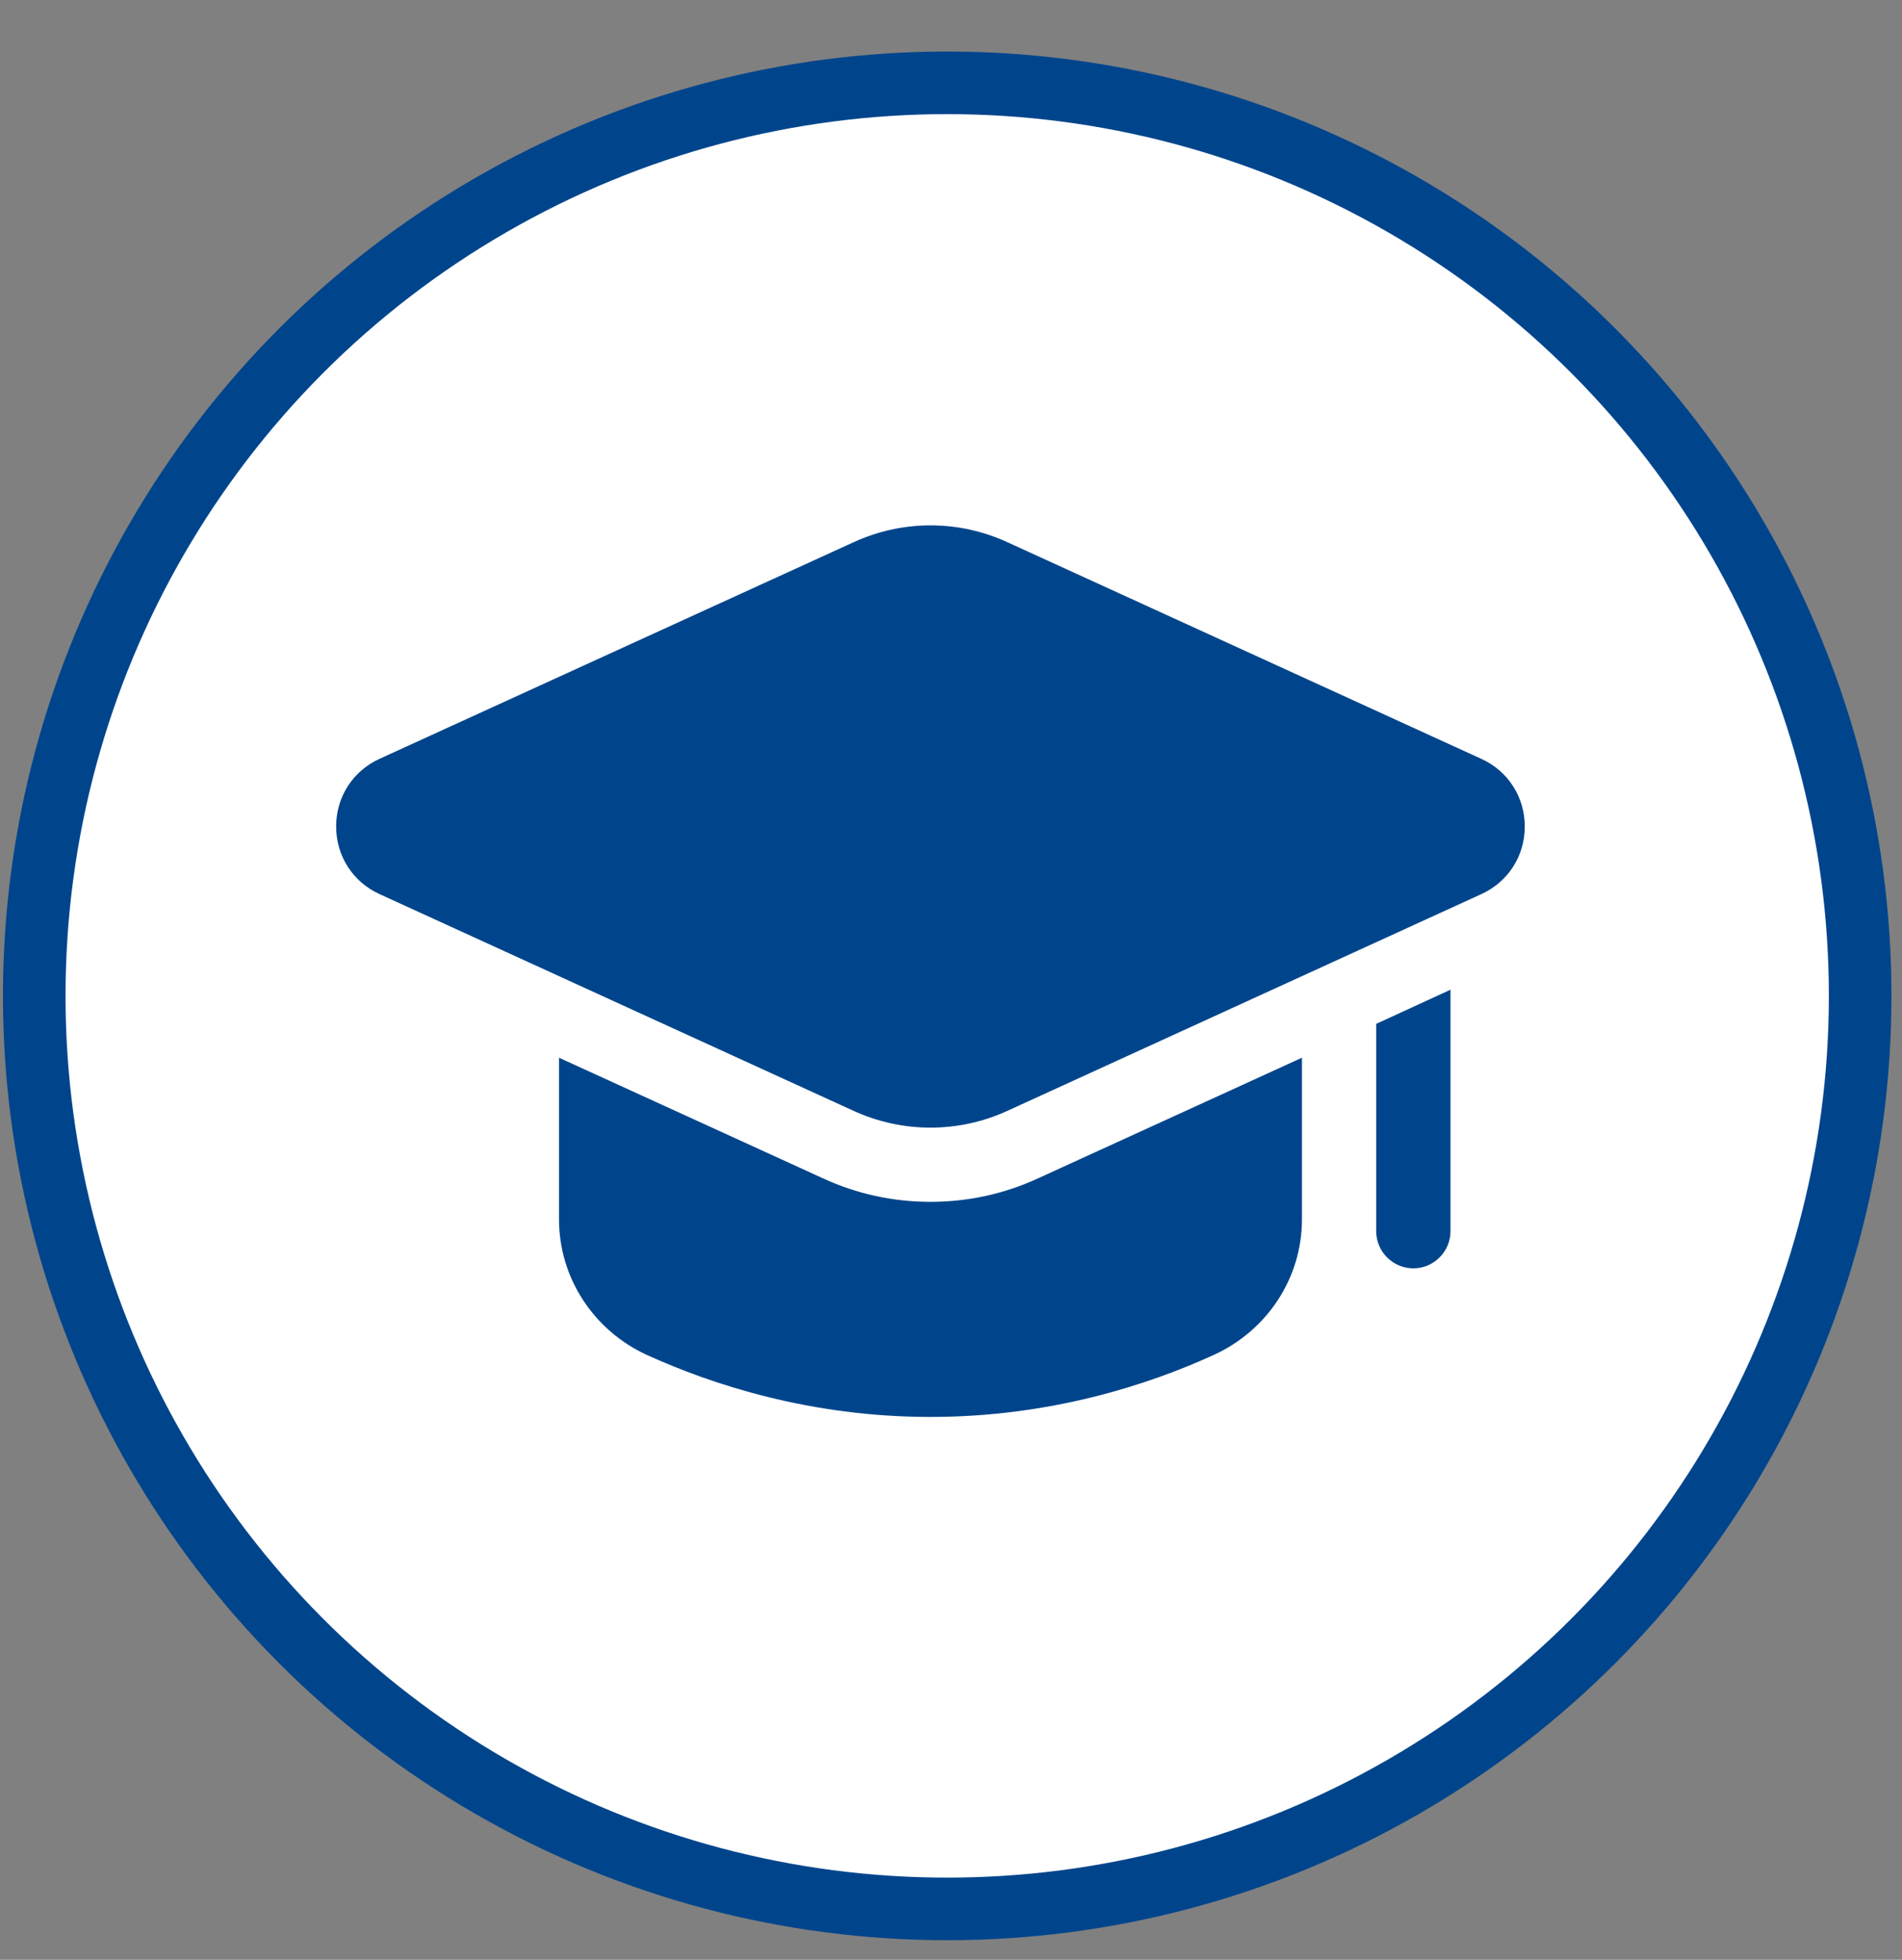
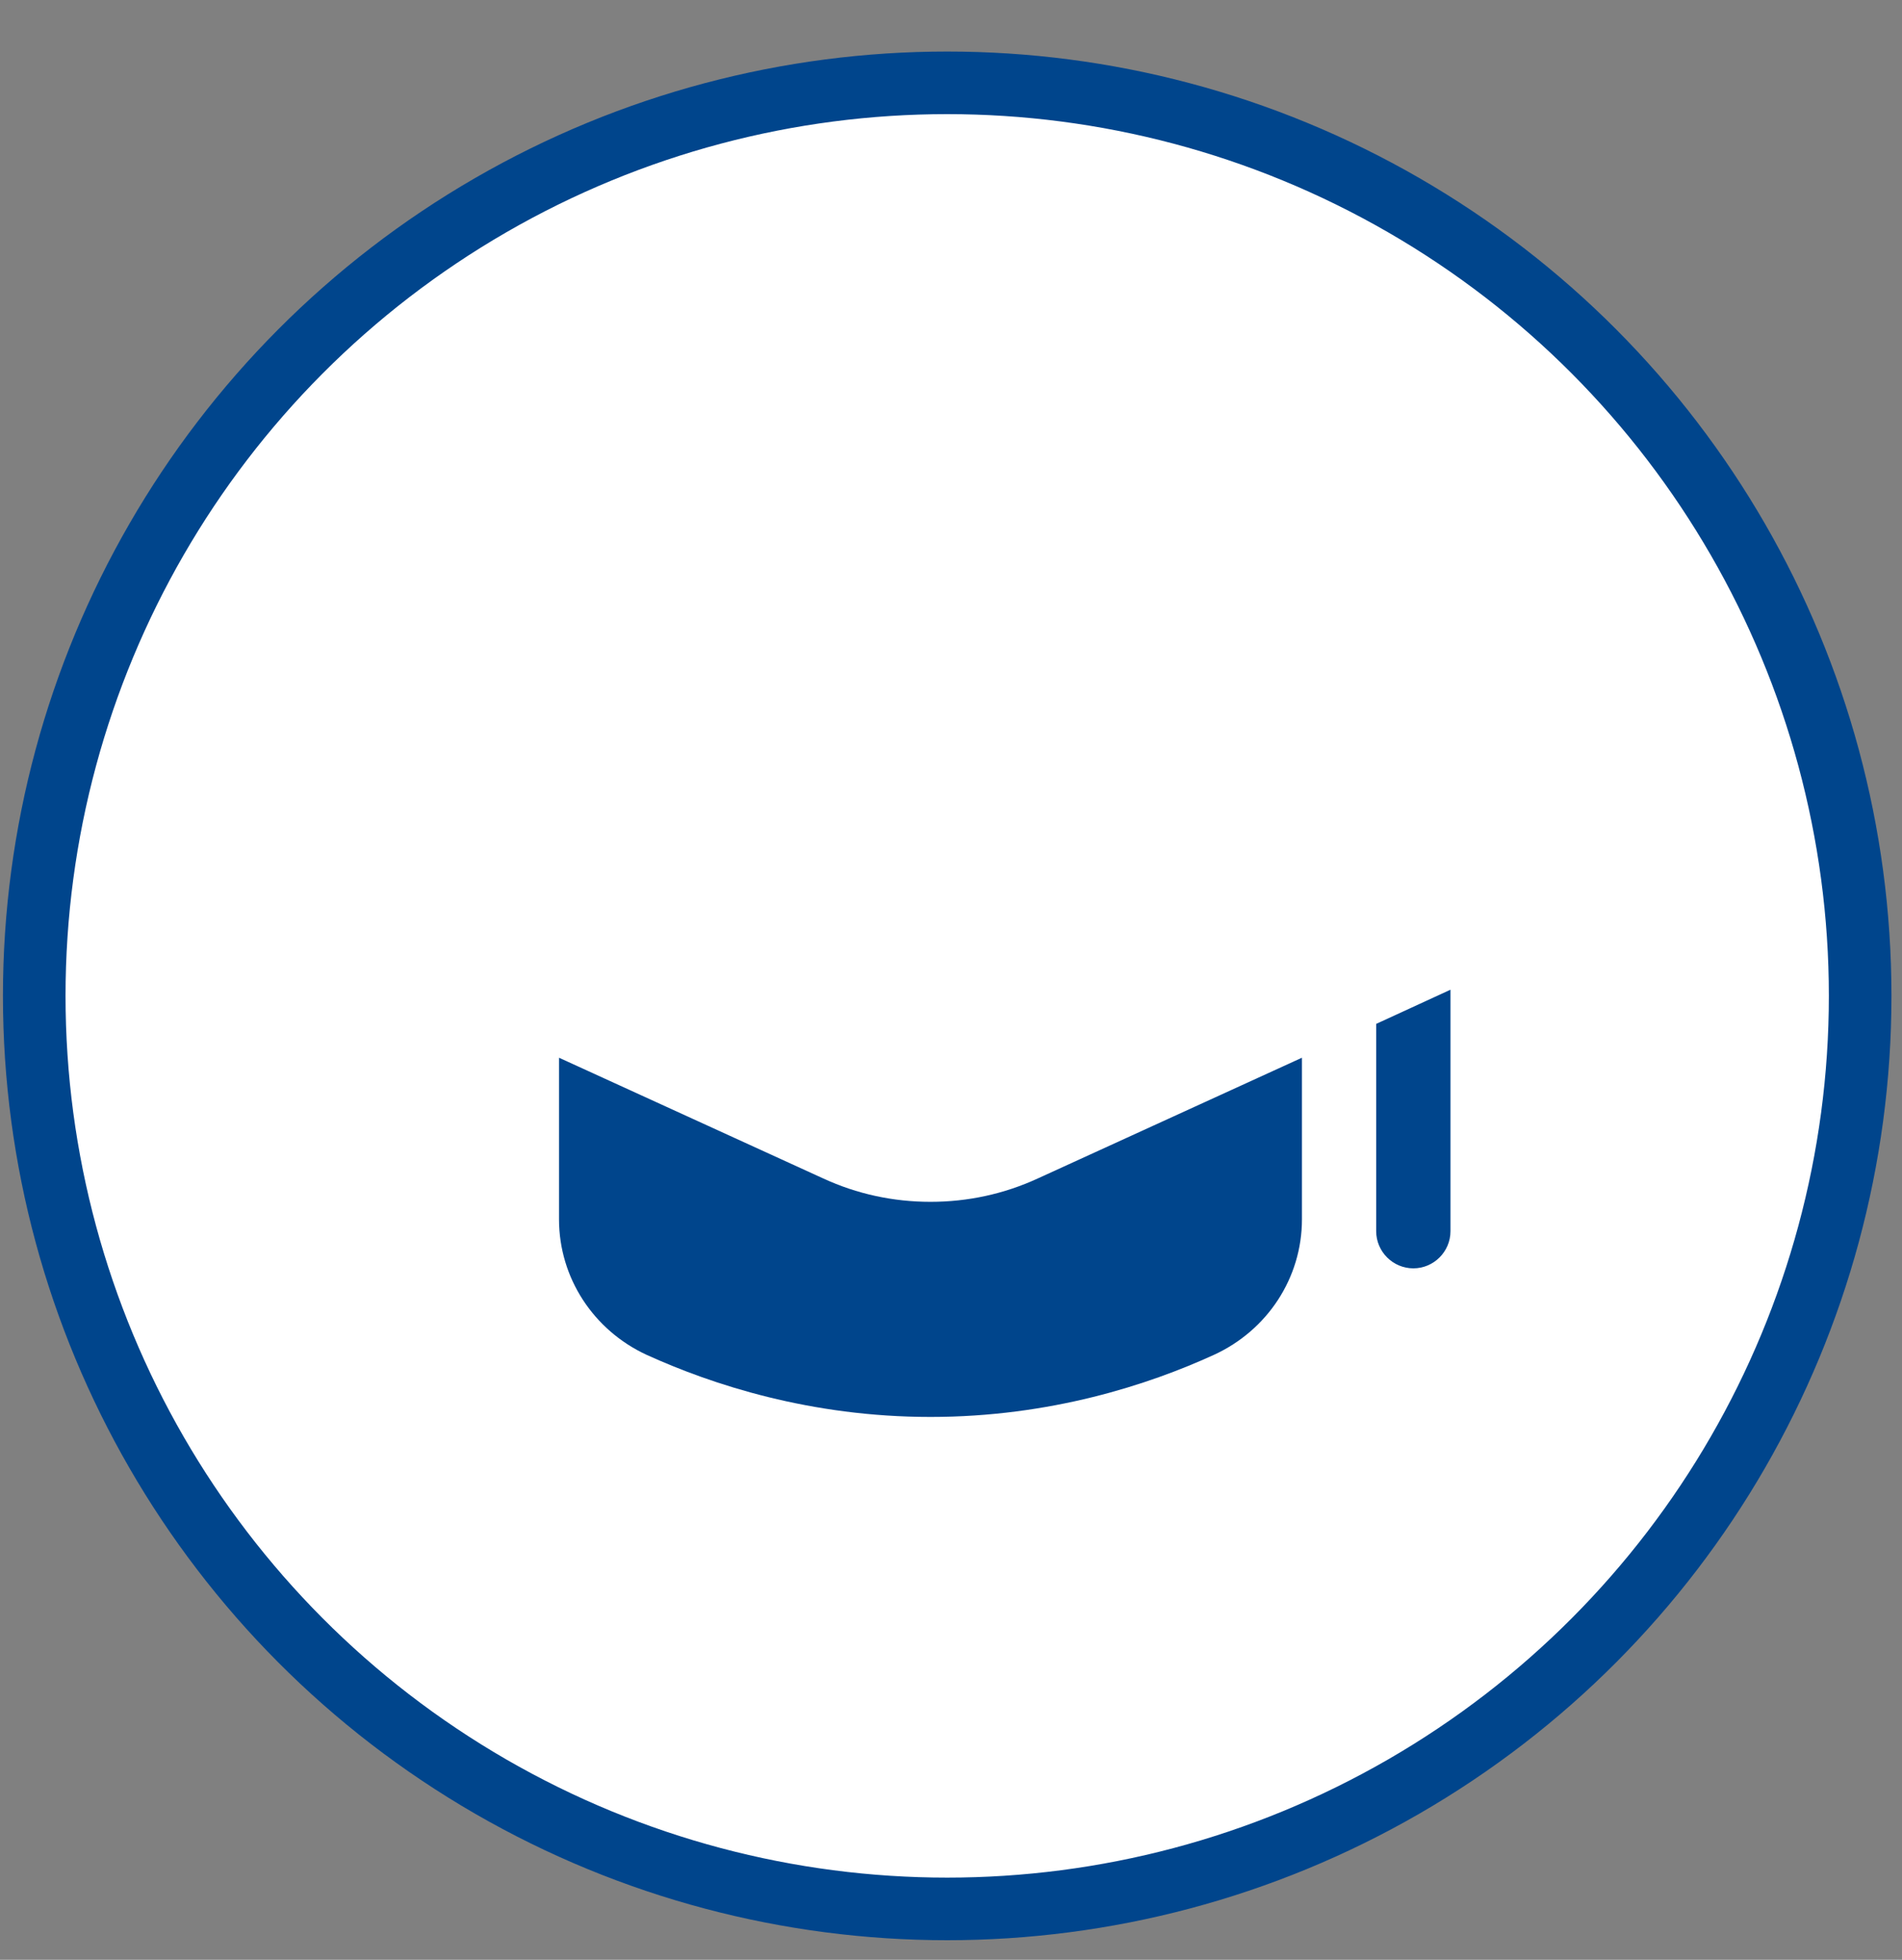
<svg xmlns="http://www.w3.org/2000/svg" width="33" height="34" viewBox="0 0 33 34" fill="none">
  <rect x="0" y="0" width="33" height="34" fill="#808080" stroke="none" />
  <circle cx="16.434" cy="17.277" r="15.84" fill="white" stroke="#00458C" stroke-width="1.086" />
  <g clip-path="url(#clip0_424_1311)">
    <path d="M22.589 18.35V21.153C22.589 22.171 21.989 23.08 21.061 23.505C19.933 24.021 18.226 24.582 16.144 24.582C14.062 24.582 12.355 24.021 11.22 23.505C10.299 23.08 9.699 22.171 9.699 21.153V18.35L14.282 20.444C14.868 20.715 15.5 20.85 16.144 20.85C16.789 20.85 17.42 20.715 18.007 20.444L22.589 18.35Z" fill="#00458C" />
    <path d="M25.166 17.17V21.359C25.166 21.714 24.876 22.004 24.522 22.004C24.167 22.004 23.877 21.714 23.877 21.359V17.763L25.166 17.17Z" fill="#00458C" />
-     <path d="M14.815 19.274C15.237 19.466 15.69 19.563 16.144 19.563C16.598 19.563 17.05 19.467 17.473 19.274L25.703 15.511C26.167 15.299 26.455 14.85 26.455 14.339C26.455 13.828 26.167 13.378 25.703 13.166L17.473 9.404C16.628 9.018 15.661 9.018 14.816 9.404L6.584 13.165C6.12 13.378 5.832 13.827 5.832 14.338C5.832 14.849 6.12 15.299 6.584 15.511L14.815 19.274Z" fill="#00458C" />
  </g>
  <defs>
    <clipPath id="clip0_424_1311">
      <rect width="20.623" height="20.623" fill="white" transform="translate(5.832 6.537)" />
    </clipPath>
  </defs>
</svg>